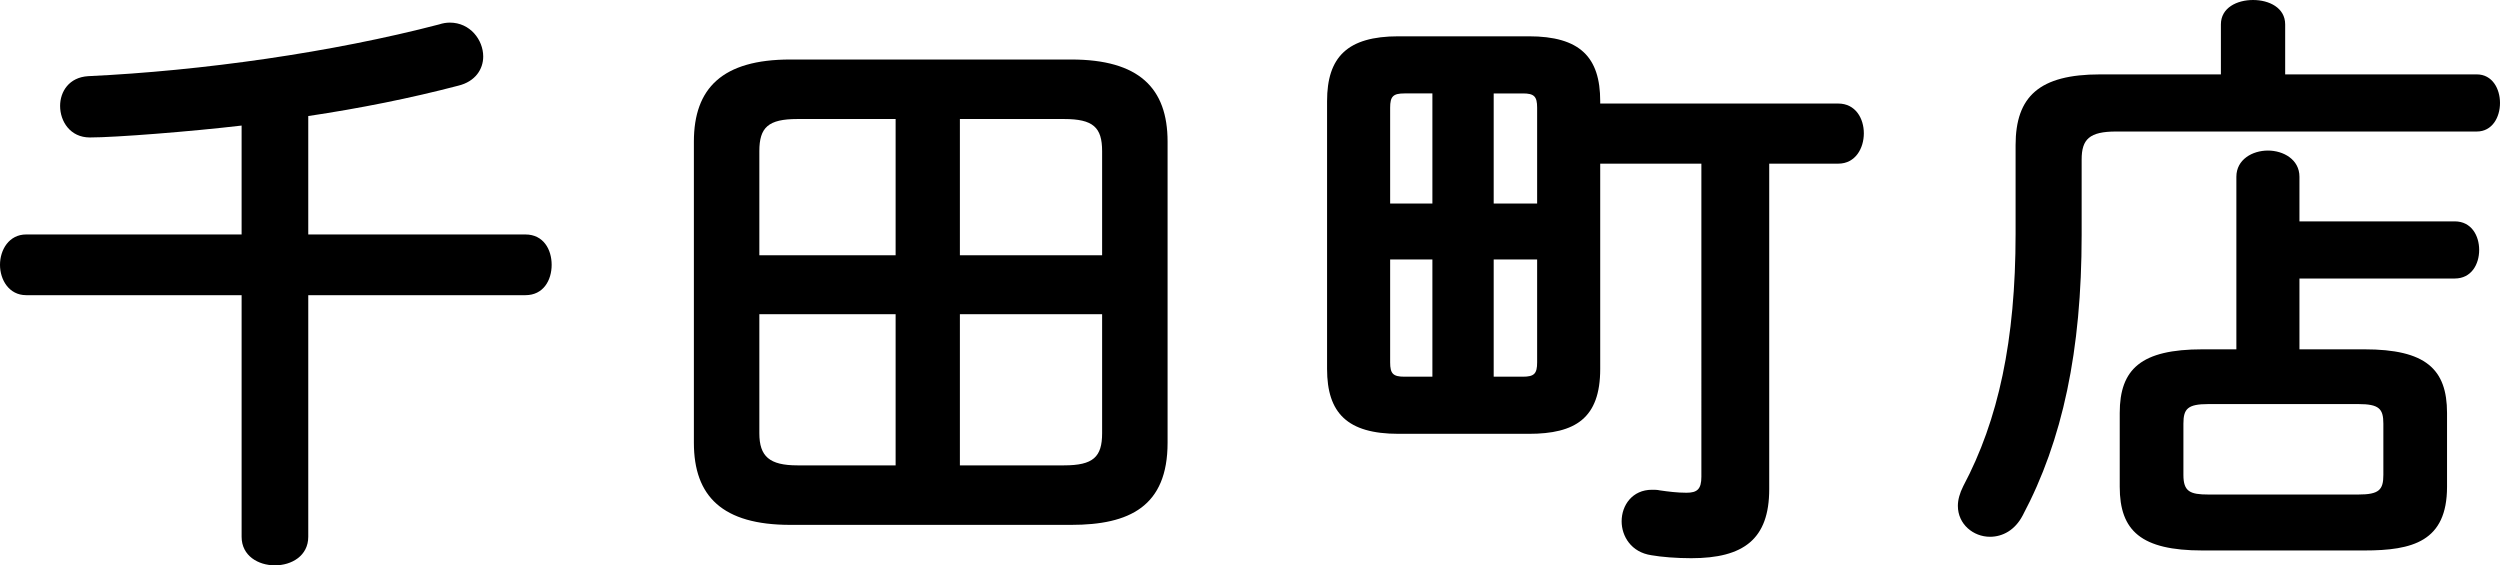
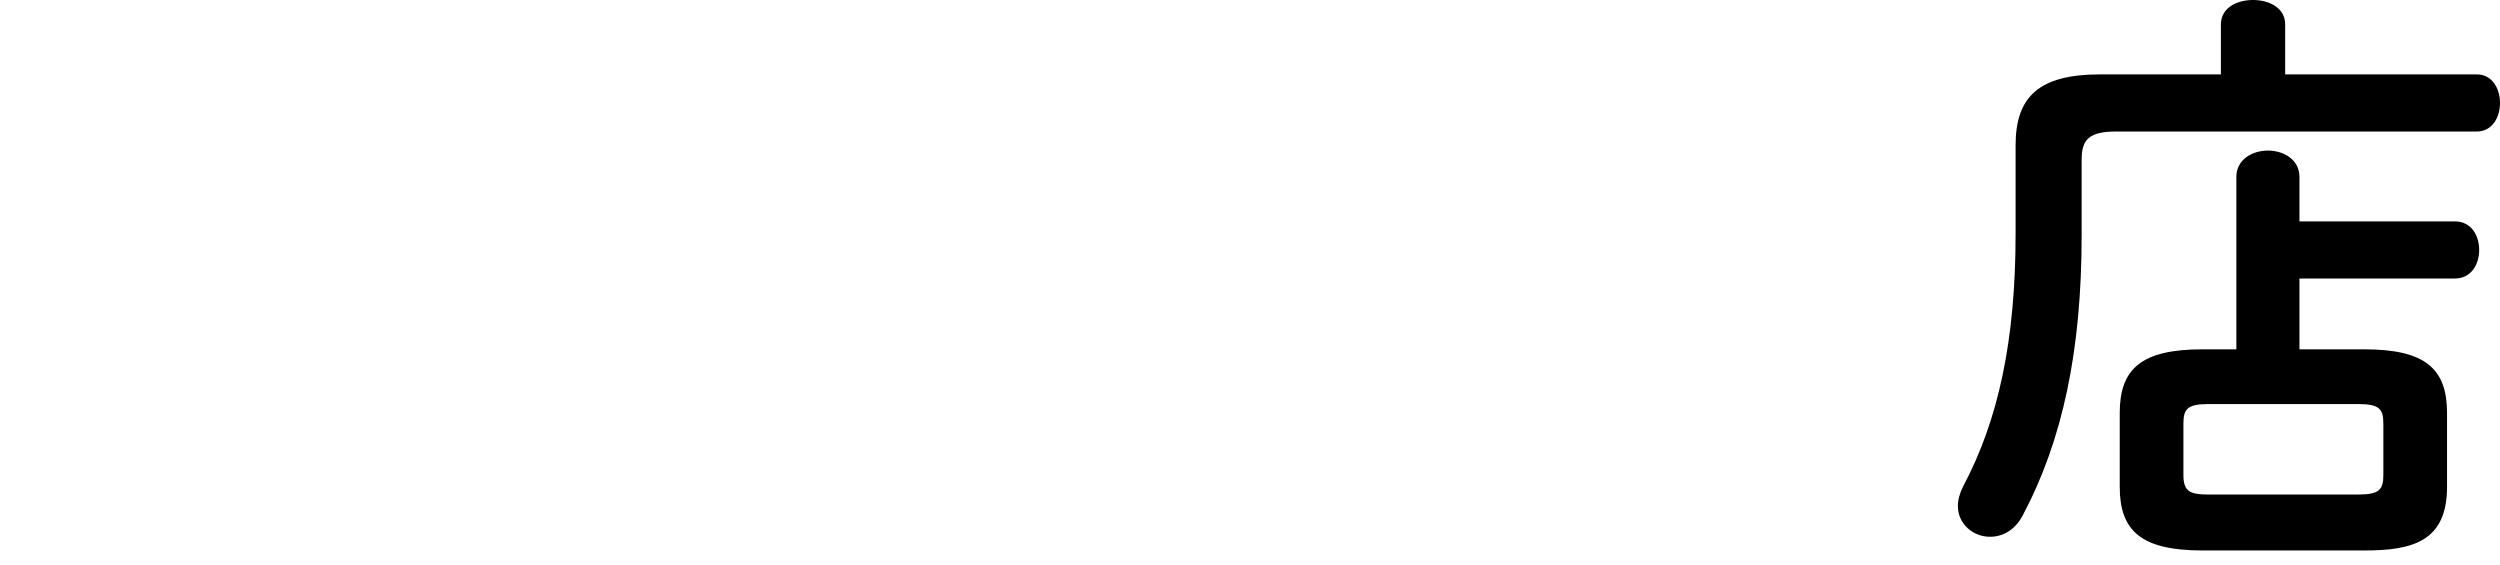
<svg xmlns="http://www.w3.org/2000/svg" id="_レイヤー_2" viewBox="0 0 84.02 19">
  <g id="_レイヤー_1-2">
-     <path d="m10.36,7.88h7.3c.6,0,.88.5.88,1.02s-.28,1.02-.88,1.02h-7.3v8.12c0,.64-.56.96-1.12.96s-1.12-.32-1.12-.96v-8.12H.88c-.58,0-.88-.52-.88-1.02s.3-1.02.88-1.02h7.24v-3.66c-1.7.2-4.24.4-5.1.4-.66,0-1-.54-1-1.06,0-.48.3-.96.94-1,3.84-.18,8.2-.8,11.8-1.74.12-.04.24-.06.36-.06.68,0,1.12.58,1.12,1.14,0,.42-.26.84-.84.98-1.6.42-3.3.76-5.04,1.02v3.98Z" />
-     <path d="m26.56,17.64c-2.28,0-3.24-.96-3.24-2.76V4.76c0-1.8.96-2.76,3.24-2.76h9.44c2.28,0,3.24.96,3.24,2.76v10.12c0,2.14-1.28,2.76-3.24,2.76h-9.44Zm.24-13.64c-.98,0-1.28.28-1.28,1.08v3.5h4.58v-4.58h-3.3Zm-1.28,6.56v4c0,.78.34,1.08,1.28,1.08h3.3v-5.08h-4.58Zm6.74-1.98h4.78v-3.5c0-.8-.3-1.08-1.28-1.08h-3.5v4.58Zm0,7.06h3.5c.98,0,1.28-.28,1.28-1.08v-4h-4.78v5.08Z" />
-     <path d="m47,14.58c-1.72,0-2.4-.7-2.4-2.18V3.4c0-1.48.68-2.18,2.4-2.18h4.38c1.72,0,2.4.7,2.4,2.18v.08h8c.58,0,.86.5.86,1s-.28,1.02-.86,1.02h-2.32v10.94c0,1.68-.86,2.32-2.62,2.32-.5,0-1-.04-1.34-.1-.68-.1-1-.64-1-1.14,0-.54.36-1.06,1.02-1.06.08,0,.18,0,.26.02.28.04.58.08.9.08.36,0,.5-.12.5-.54V5.5h-3.4v6.9c0,1.66-.84,2.18-2.4,2.18h-4.38Zm.2-11.44c-.38,0-.48.1-.48.48v3.22h1.42v-3.7h-.94Zm-.48,5.58v3.46c0,.38.1.48.48.48h.94v-3.94h-1.42Zm3.48-1.88h1.46v-3.22c0-.38-.1-.48-.48-.48h-.98v3.7Zm0,5.82h.98c.38,0,.48-.1.48-.48v-3.46h-1.46v3.94Z" />
    <path d="m74.64.82c0-.56.54-.82,1.08-.82s1.08.26,1.08.82v1.68h6.44c.52,0,.78.48.78.96s-.26.96-.78.96h-12.12c-.9,0-1.16.26-1.16.94v2.54c0,3.88-.64,6.9-1.98,9.42-.26.5-.68.72-1.1.72-.56,0-1.08-.42-1.08-1.04,0-.2.06-.42.18-.66,1.18-2.22,1.76-4.9,1.76-8.48v-2.98c0-1.64.8-2.38,2.84-2.38h4.06V.82Zm.52,5.12c0-.58.54-.88,1.06-.88s1.06.3,1.06.88v1.5h5.22c.56,0,.82.48.82.96s-.26.96-.82.96h-5.22v2.38h2.18c2.06,0,2.78.66,2.78,2.14v2.48c0,1.84-1.16,2.14-2.78,2.14h-5.44c-2.06,0-2.78-.66-2.78-2.14v-2.48c0-1.48.72-2.14,2.78-2.14h1.14v-5.8Zm4.1,10.68c.7,0,.84-.16.84-.66v-1.72c0-.5-.14-.66-.84-.66h-5.04c-.7,0-.84.16-.84.66v1.72c0,.56.22.66.84.66h5.04Z" />
  </g>
</svg>